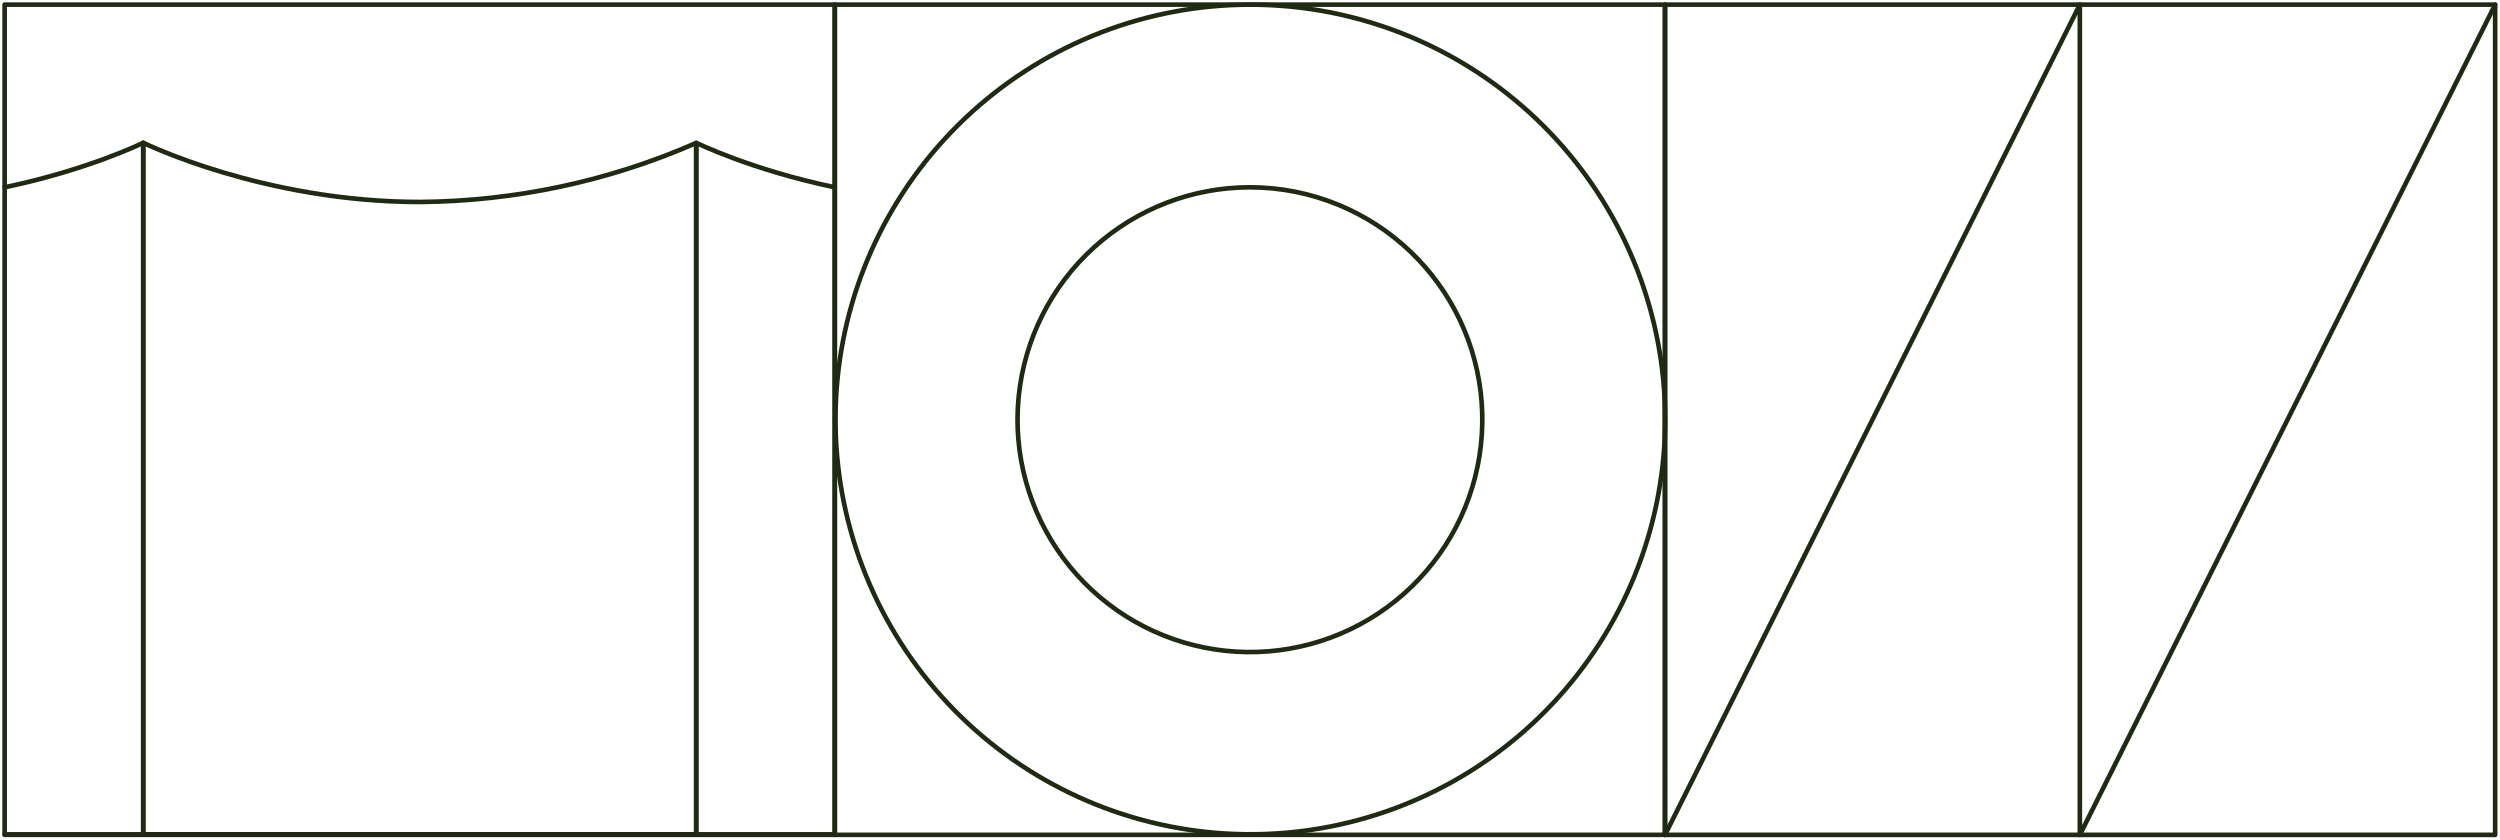
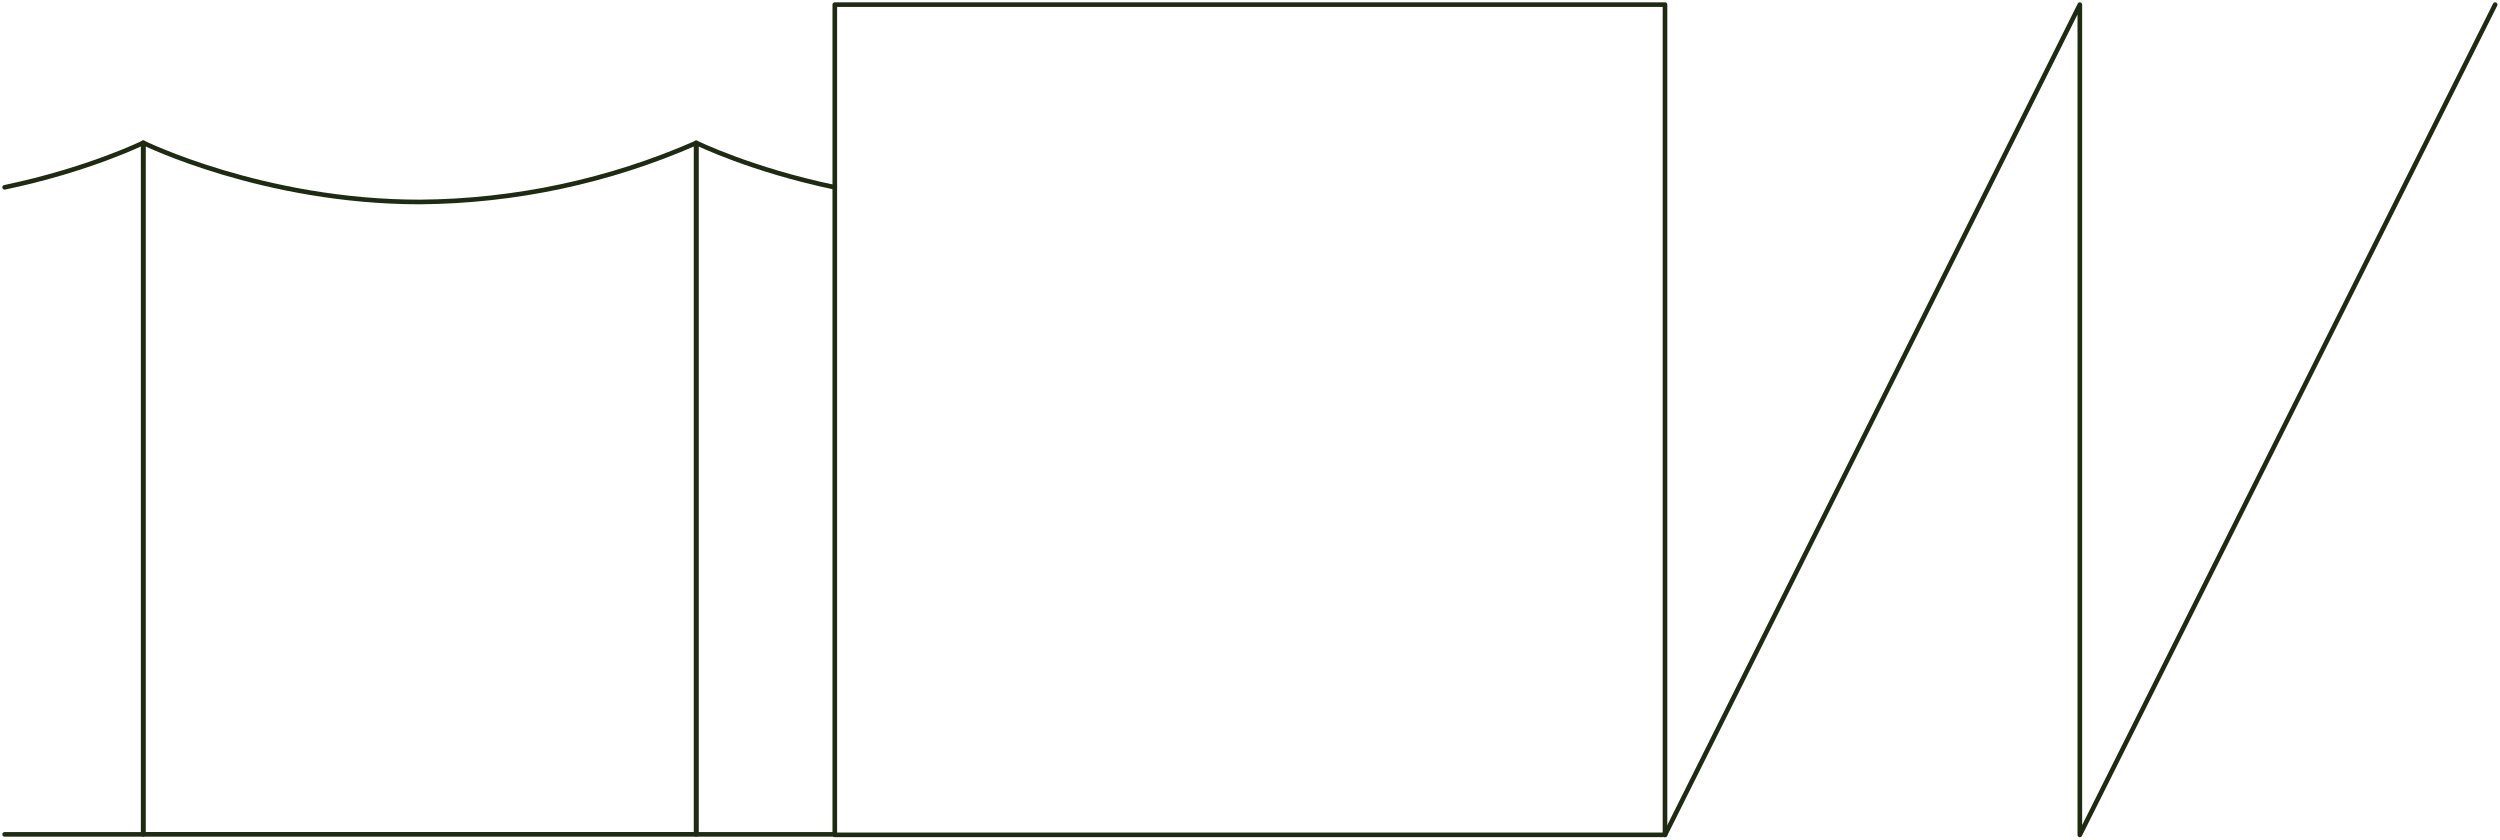
<svg xmlns="http://www.w3.org/2000/svg" width="539" height="181" viewBox="0 0 539 181" fill="none">
-   <path d="M179.981 1H1V179.991H179.981V1Z" stroke="#1E2B12" stroke-linecap="round" stroke-linejoin="round" />
  <path d="M150.099 30.826V179.879H30.881V30.779C30.881 30.779 56.761 43.547 90.541 43.547C111.051 43.389 131.315 39.061 150.099 30.826Z" stroke="#1E2B12" stroke-linecap="round" stroke-linejoin="round" />
  <path d="M179.981 40.383C161.909 36.605 150.1 30.788 150.1 30.788V179.888H179.981" stroke="#1E2B12" stroke-linecap="round" stroke-linejoin="round" />
  <path d="M1 179.888H30.881V30.788C30.881 30.788 19.072 36.605 1 40.383" stroke="#1E2B12" stroke-linecap="round" stroke-linejoin="round" />
-   <path d="M537.954 1H358.973V180H537.954V1Z" stroke="#1E2B12" stroke-linecap="round" stroke-linejoin="round" />
  <path d="M537.954 1L448.412 180V1L358.973 180" stroke="#1E2B12" stroke-linecap="round" stroke-linejoin="round" />
  <path d="M358.973 1H179.982V179.991H358.973V1Z" stroke="#1E2B12" stroke-linecap="round" stroke-linejoin="round" />
-   <path d="M269.57 1C247.367 1 225.959 9.258 209.507 24.169C193.056 39.079 182.739 59.575 180.562 81.671C178.385 103.766 184.505 125.882 197.73 143.716C210.955 161.55 230.341 173.827 252.117 178.16C273.893 182.492 296.502 178.571 315.547 167.157C334.591 155.744 348.71 137.656 355.157 116.409C361.604 95.163 359.918 72.279 350.427 52.207C340.936 32.135 324.318 16.311 303.807 7.812C292.952 3.316 281.319 1.001 269.57 1Z" stroke="#1E2B12" stroke-linecap="round" stroke-linejoin="round" />
-   <path d="M269.505 40.383C257.067 40.378 245.072 44.999 235.853 53.348C226.634 61.696 220.849 73.176 219.624 85.553C218.4 97.93 221.823 110.32 229.227 120.314C236.631 130.307 247.488 137.189 259.686 139.622C271.883 142.054 284.549 139.863 295.221 133.474C305.892 127.085 313.806 116.956 317.422 105.055C321.039 93.155 320.1 80.335 314.789 69.089C309.477 57.843 300.172 48.974 288.684 44.208C282.605 41.684 276.087 40.385 269.505 40.383Z" stroke="#1E2B12" stroke-linecap="round" stroke-linejoin="round" />
</svg>